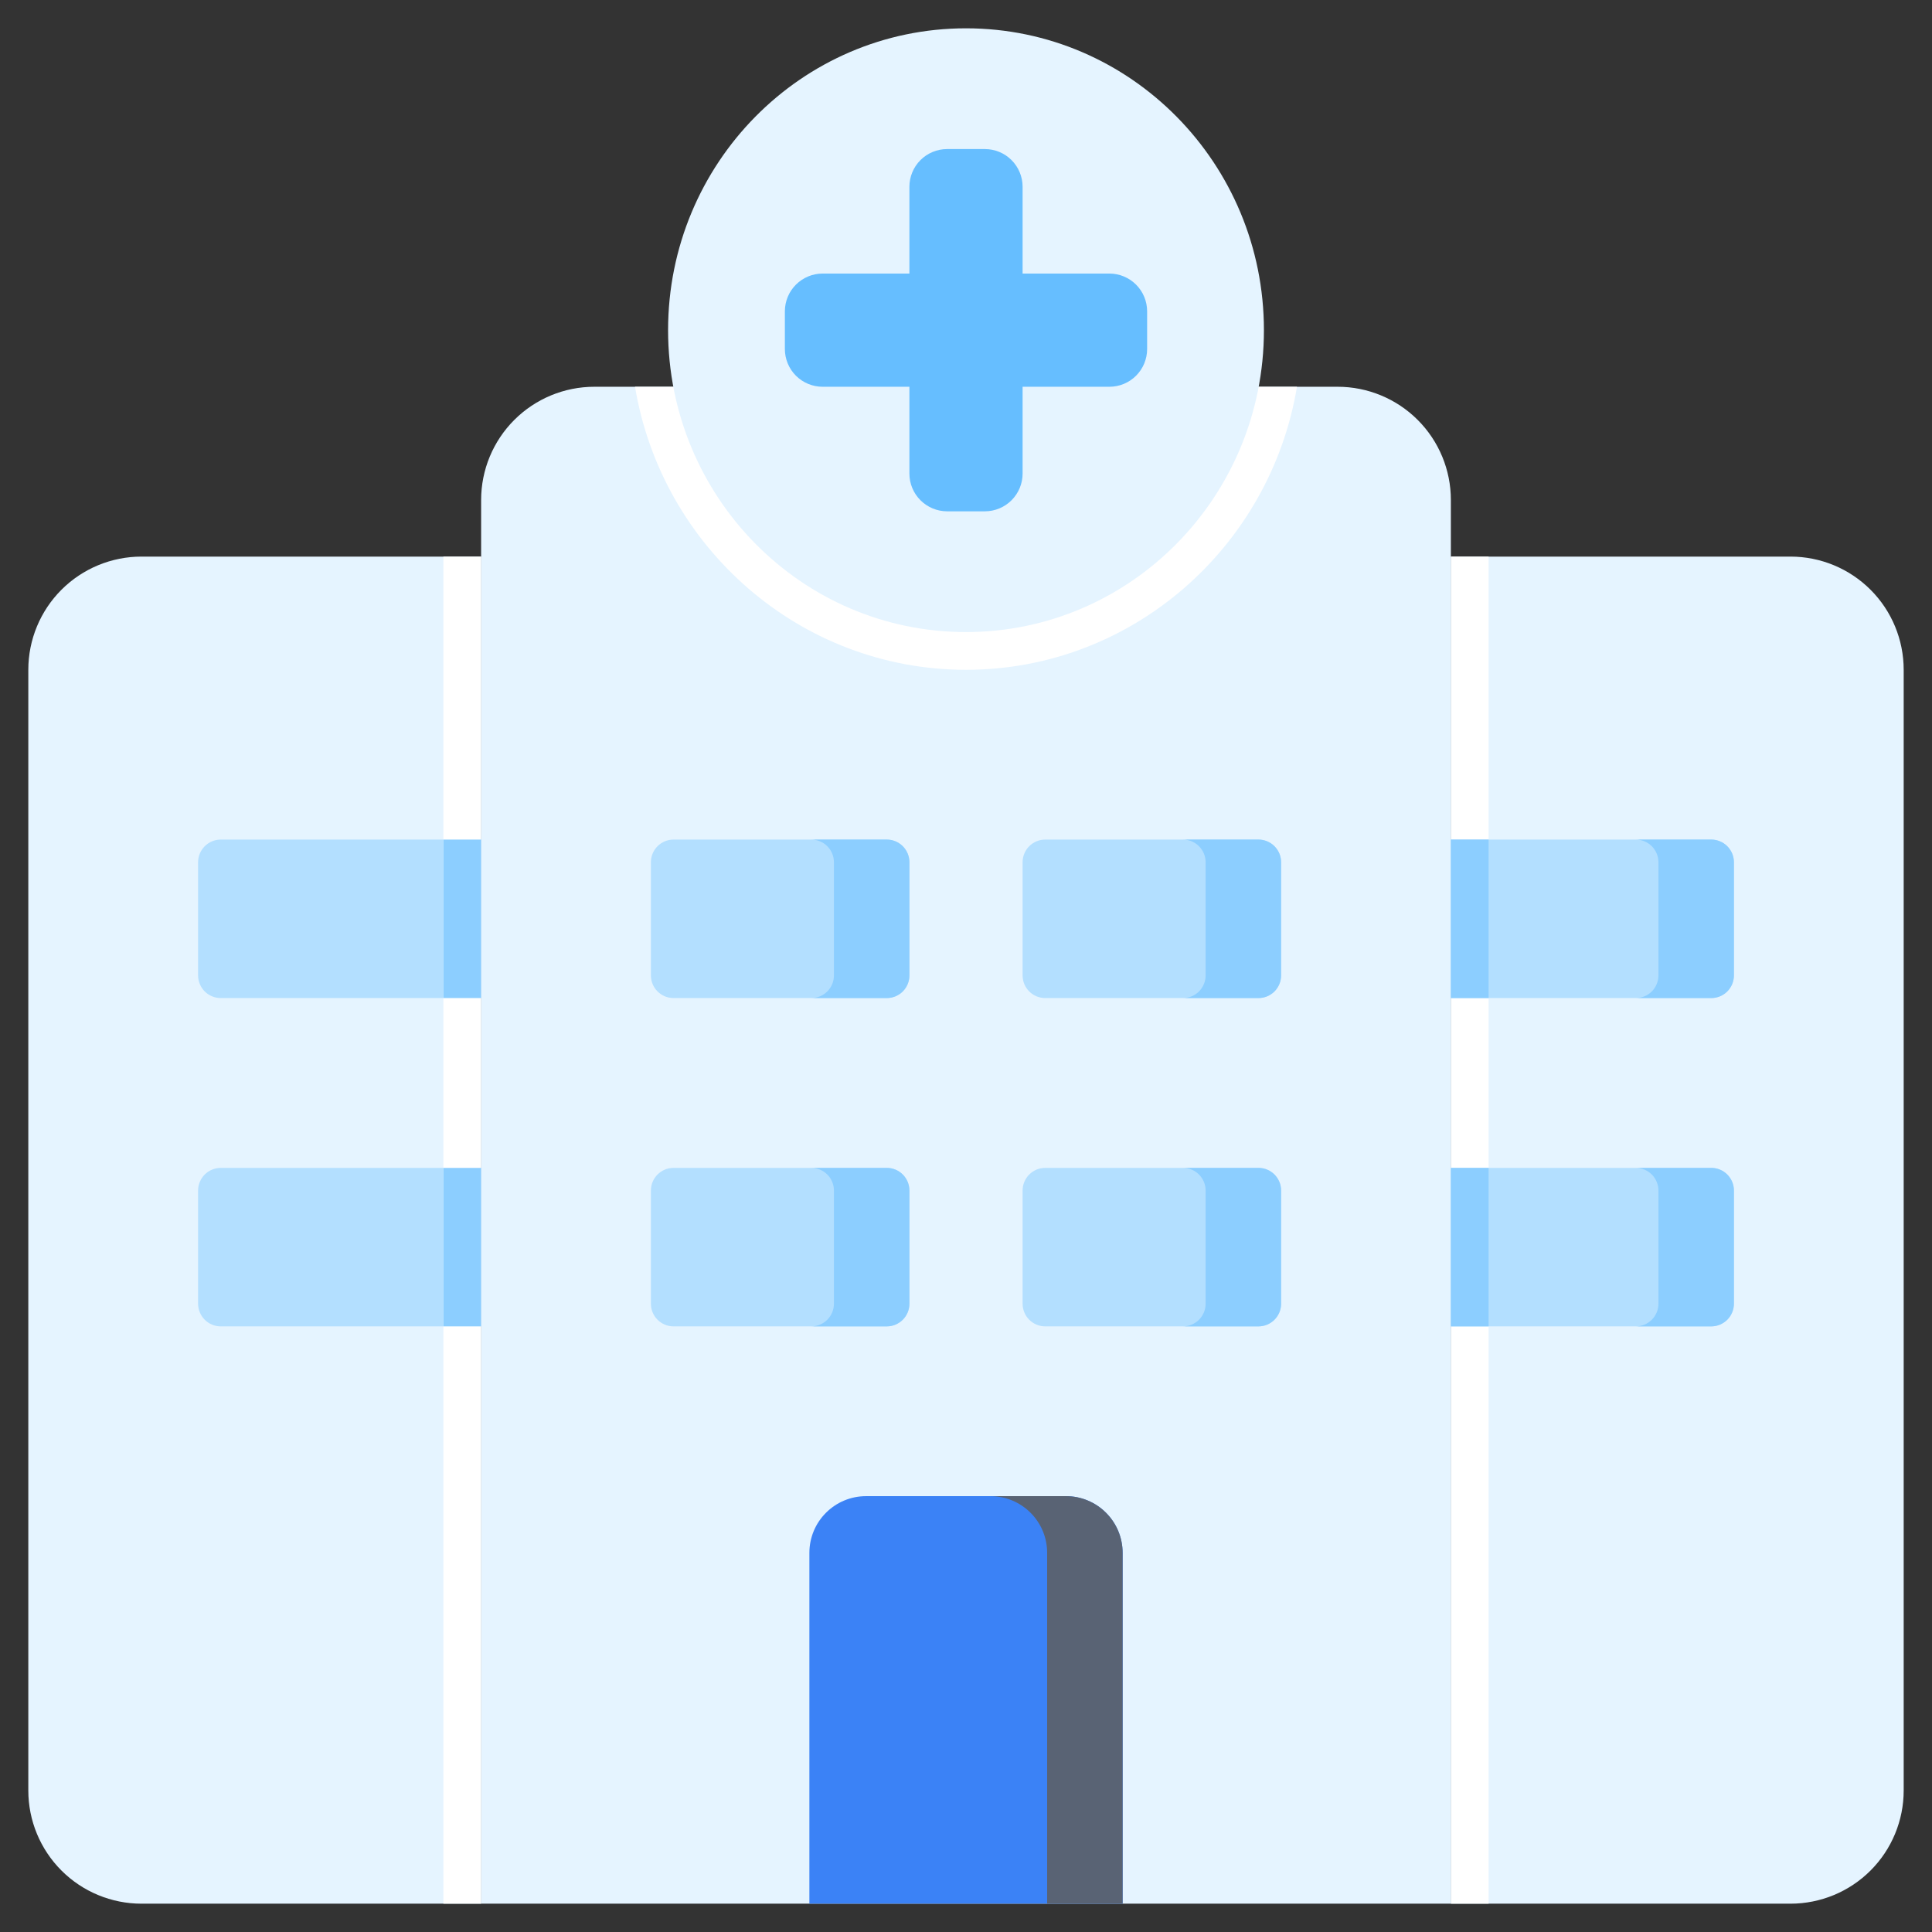
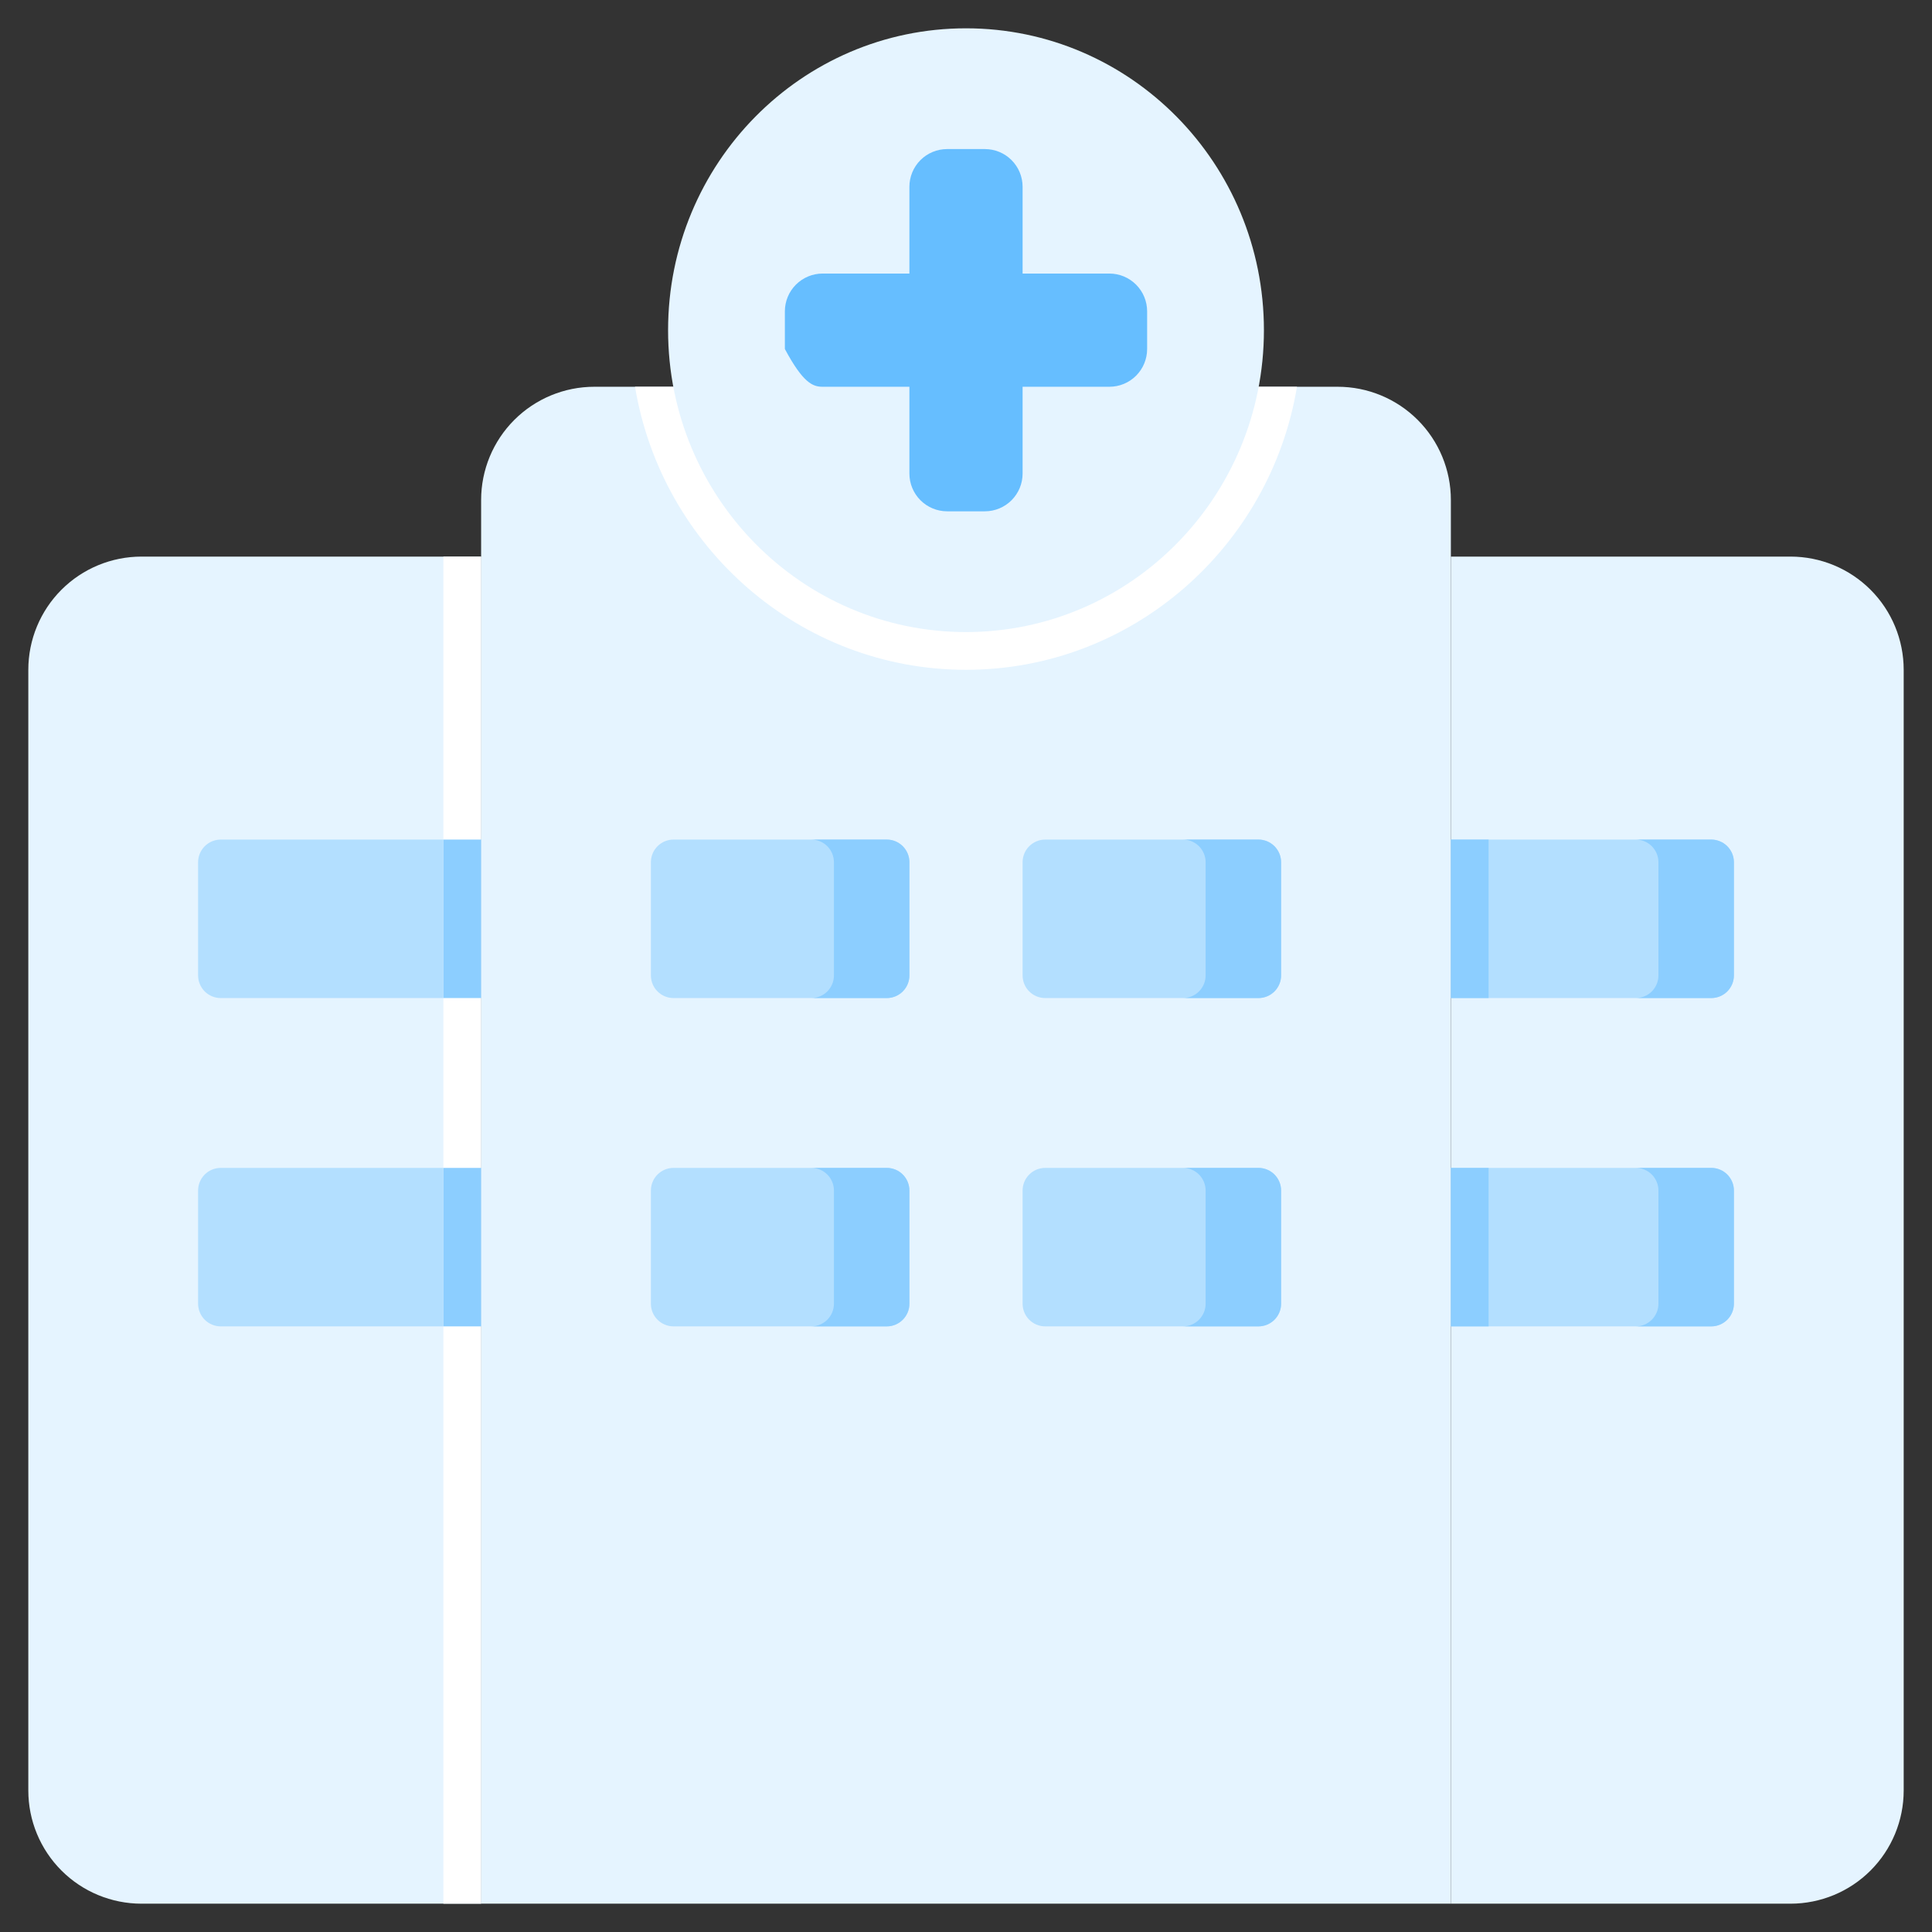
<svg xmlns="http://www.w3.org/2000/svg" width="64" height="64" viewBox="0 0 64 64" fill="none">
  <rect x="0" y="0" width="64" height="64" fill="#333333" stroke="none" />
  <g clip-path="url(#clip0_11456_6410)">
    <path d="M48.062 18.438H59.312C60.307 18.438 61.261 18.833 61.964 19.536C62.667 20.239 63.062 21.193 63.062 22.188V59.312C63.062 60.307 62.667 61.261 61.964 61.964C61.261 62.667 60.307 63.062 59.312 63.062H48.062V18.438Z" fill="#E5F4FF" />
-     <path d="M48.062 18.438H49.312V63.062H48.062V18.438Z" fill="white" />
    <path d="M19.688 12.812H44.312C45.307 12.812 46.261 13.208 46.964 13.911C47.667 14.614 48.062 15.568 48.062 16.562V63.062H15.938V16.562C15.938 15.568 16.333 14.614 17.036 13.911C17.739 13.208 18.693 12.812 19.688 12.812Z" fill="#E5F4FF" />
    <path d="M42.964 12.812H21.036C21.921 18.126 26.5 22.188 32 22.188C37.499 22.188 42.079 18.126 42.964 12.812Z" fill="white" />
    <path d="M15.938 63.062H4.688C3.693 63.062 2.739 62.667 2.036 61.964C1.333 61.261 0.938 60.307 0.938 59.312V22.188C0.938 21.193 1.333 20.239 2.036 19.536C2.739 18.833 3.693 18.438 4.688 18.438H15.938V63.062Z" fill="#E5F4FF" />
    <path d="M32 20.938C37.45 20.938 41.869 16.46 41.869 10.938C41.869 5.415 37.45 0.938 32 0.938C26.549 0.938 22.131 5.415 22.131 10.938C22.131 16.46 26.549 20.938 32 20.938Z" fill="#E5F4FF" />
-     <path d="M36.75 9.062H33.875V6.188C33.875 5.856 33.743 5.538 33.509 5.304C33.275 5.069 32.956 4.938 32.625 4.938H31.375C31.044 4.938 30.726 5.069 30.491 5.304C30.257 5.538 30.125 5.856 30.125 6.188V9.062H27.25C26.919 9.062 26.601 9.194 26.366 9.429C26.132 9.663 26 9.981 26 10.312V11.562C26 11.894 26.132 12.212 26.366 12.446C26.601 12.681 26.919 12.812 27.25 12.812H30.125V15.688C30.125 16.019 30.257 16.337 30.491 16.571C30.726 16.806 31.044 16.938 31.375 16.938H32.625C32.956 16.938 33.275 16.806 33.509 16.571C33.743 16.337 33.875 16.019 33.875 15.688V12.812H36.75C37.081 12.812 37.4 12.681 37.634 12.446C37.868 12.212 38 11.894 38 11.562V10.312C38 9.981 37.868 9.663 37.634 9.429C37.4 9.194 37.081 9.062 36.75 9.062Z" fill="#66BEFF" />
-     <path d="M28.688 49.562H35.312C35.81 49.562 36.287 49.76 36.638 50.112C36.99 50.463 37.188 50.94 37.188 51.438V63.062H26.812V51.438C26.812 50.94 27.01 50.463 27.362 50.112C27.713 49.76 28.19 49.562 28.688 49.562Z" fill="#3B82F6" />
-     <path d="M35.312 49.562H32.812C33.31 49.562 33.787 49.76 34.138 50.112C34.49 50.463 34.688 50.94 34.688 51.438V63.062H37.188V51.438C37.188 50.94 36.99 50.463 36.638 50.112C36.287 49.76 35.81 49.562 35.312 49.562Z" fill="#596374" />
+     <path d="M36.75 9.062H33.875V6.188C33.875 5.856 33.743 5.538 33.509 5.304C33.275 5.069 32.956 4.938 32.625 4.938H31.375C31.044 4.938 30.726 5.069 30.491 5.304C30.257 5.538 30.125 5.856 30.125 6.188V9.062H27.25C26.919 9.062 26.601 9.194 26.366 9.429C26.132 9.663 26 9.981 26 10.312V11.562C26.601 12.681 26.919 12.812 27.25 12.812H30.125V15.688C30.125 16.019 30.257 16.337 30.491 16.571C30.726 16.806 31.044 16.938 31.375 16.938H32.625C32.956 16.938 33.275 16.806 33.509 16.571C33.743 16.337 33.875 16.019 33.875 15.688V12.812H36.75C37.081 12.812 37.4 12.681 37.634 12.446C37.868 12.212 38 11.894 38 11.562V10.312C38 9.981 37.868 9.663 37.634 9.429C37.4 9.194 37.081 9.062 36.75 9.062Z" fill="#66BEFF" />
    <path d="M41.688 27.812H34.625C34.211 27.812 33.875 28.148 33.875 28.562V32.312C33.875 32.727 34.211 33.062 34.625 33.062H41.688C42.102 33.062 42.438 32.727 42.438 32.312V28.562C42.438 28.148 42.102 27.812 41.688 27.812Z" fill="#B3DFFF" />
    <path d="M41.688 27.812H39.188C39.386 27.812 39.577 27.892 39.718 28.032C39.858 28.173 39.938 28.364 39.938 28.562V32.312C39.938 32.511 39.858 32.702 39.718 32.843C39.577 32.983 39.386 33.062 39.188 33.062H41.688C41.886 33.062 42.077 32.983 42.218 32.843C42.358 32.702 42.438 32.511 42.438 32.312V28.562C42.438 28.364 42.358 28.173 42.218 28.032C42.077 27.892 41.886 27.812 41.688 27.812Z" fill="#8CCEFF" />
    <path d="M48.062 27.812H56.688C56.886 27.812 57.077 27.892 57.218 28.032C57.358 28.173 57.438 28.364 57.438 28.562V32.312C57.438 32.511 57.358 32.702 57.218 32.843C57.077 32.983 56.886 33.062 56.688 33.062H48.062V27.812Z" fill="#B3DFFF" />
    <path d="M56.688 27.812H54.188C54.386 27.812 54.577 27.892 54.718 28.032C54.858 28.173 54.938 28.364 54.938 28.562V32.312C54.938 32.511 54.858 32.702 54.718 32.843C54.577 32.983 54.386 33.062 54.188 33.062H56.688C56.886 33.062 57.077 32.983 57.218 32.843C57.358 32.702 57.438 32.511 57.438 32.312V28.562C57.438 28.364 57.358 28.173 57.218 28.032C57.077 27.892 56.886 27.812 56.688 27.812ZM48.062 27.812H49.312V33.062H48.062V27.812Z" fill="#8CCEFF" />
    <path d="M48.062 38.688H56.688C56.886 38.688 57.077 38.767 57.218 38.907C57.358 39.048 57.438 39.239 57.438 39.438V43.188C57.438 43.386 57.358 43.577 57.218 43.718C57.077 43.858 56.886 43.938 56.688 43.938H48.062V38.688Z" fill="#B3DFFF" />
    <path d="M56.688 38.688H54.188C54.386 38.688 54.577 38.767 54.718 38.907C54.858 39.048 54.938 39.239 54.938 39.438V43.188C54.938 43.386 54.858 43.577 54.718 43.718C54.577 43.858 54.386 43.938 54.188 43.938H56.688C56.886 43.938 57.077 43.858 57.218 43.718C57.358 43.577 57.438 43.386 57.438 43.188V39.438C57.438 39.239 57.358 39.048 57.218 38.907C57.077 38.767 56.886 38.688 56.688 38.688ZM48.062 38.688H49.312V43.938H48.062V38.688Z" fill="#8CCEFF" />
    <path d="M7.312 27.812H15.938V33.062H7.312C7.114 33.062 6.923 32.983 6.782 32.843C6.642 32.702 6.562 32.511 6.562 32.312V28.562C6.562 28.364 6.642 28.173 6.782 28.032C6.923 27.892 7.114 27.812 7.312 27.812ZM7.312 38.688H15.938V43.938H7.312C7.114 43.938 6.923 43.858 6.782 43.718C6.642 43.577 6.562 43.386 6.562 43.188V39.438C6.562 39.239 6.642 39.048 6.782 38.907C6.923 38.767 7.114 38.688 7.312 38.688Z" fill="#B3DFFF" />
    <path d="M29.375 27.812H22.312C21.898 27.812 21.562 28.148 21.562 28.562V32.312C21.562 32.727 21.898 33.062 22.312 33.062H29.375C29.789 33.062 30.125 32.727 30.125 32.312V28.562C30.125 28.148 29.789 27.812 29.375 27.812Z" fill="#B3DFFF" />
    <path d="M29.375 27.812H26.875C27.074 27.812 27.265 27.892 27.405 28.032C27.546 28.173 27.625 28.364 27.625 28.562V32.312C27.625 32.511 27.546 32.702 27.405 32.843C27.265 32.983 27.074 33.062 26.875 33.062H29.375C29.574 33.062 29.765 32.983 29.905 32.843C30.046 32.702 30.125 32.511 30.125 32.312V28.562C30.125 28.364 30.046 28.173 29.905 28.032C29.765 27.892 29.574 27.812 29.375 27.812Z" fill="#8CCEFF" />
    <path d="M41.688 38.688H34.625C34.211 38.688 33.875 39.023 33.875 39.438V43.188C33.875 43.602 34.211 43.938 34.625 43.938H41.688C42.102 43.938 42.438 43.602 42.438 43.188V39.438C42.438 39.023 42.102 38.688 41.688 38.688Z" fill="#B3DFFF" />
    <path d="M29.375 38.688H22.312C21.898 38.688 21.562 39.023 21.562 39.438V43.188C21.562 43.602 21.898 43.938 22.312 43.938H29.375C29.789 43.938 30.125 43.602 30.125 43.188V39.438C30.125 39.023 29.789 38.688 29.375 38.688Z" fill="#B3DFFF" />
    <path d="M29.375 38.688H26.875C27.074 38.688 27.265 38.767 27.405 38.907C27.546 39.048 27.625 39.239 27.625 39.438V43.188C27.625 43.386 27.546 43.577 27.405 43.718C27.265 43.858 27.074 43.938 26.875 43.938H29.375C29.574 43.938 29.765 43.858 29.905 43.718C30.046 43.577 30.125 43.386 30.125 43.188V39.438C30.125 39.239 30.046 39.048 29.905 38.907C29.765 38.767 29.574 38.688 29.375 38.688Z" fill="#8CCEFF" />
    <path d="M14.688 18.438H15.938V63.062H14.688V18.438Z" fill="white" />
    <path d="M14.688 27.812H15.938V33.062H14.688V27.812ZM14.688 38.688H15.938V43.938H14.688V38.688ZM41.688 38.688H39.188C39.386 38.688 39.577 38.767 39.718 38.907C39.858 39.048 39.938 39.239 39.938 39.438V43.188C39.938 43.386 39.858 43.577 39.718 43.718C39.577 43.858 39.386 43.938 39.188 43.938H41.688C41.886 43.938 42.077 43.858 42.218 43.718C42.358 43.577 42.438 43.386 42.438 43.188V39.438C42.438 39.239 42.358 39.048 42.218 38.907C42.077 38.767 41.886 38.688 41.688 38.688Z" fill="#8CCEFF" />
  </g>
  <defs>
    <clipPath id="clip0_11456_6410">
      <rect width="64" height="64" fill="white" />
    </clipPath>
  </defs>
</svg>